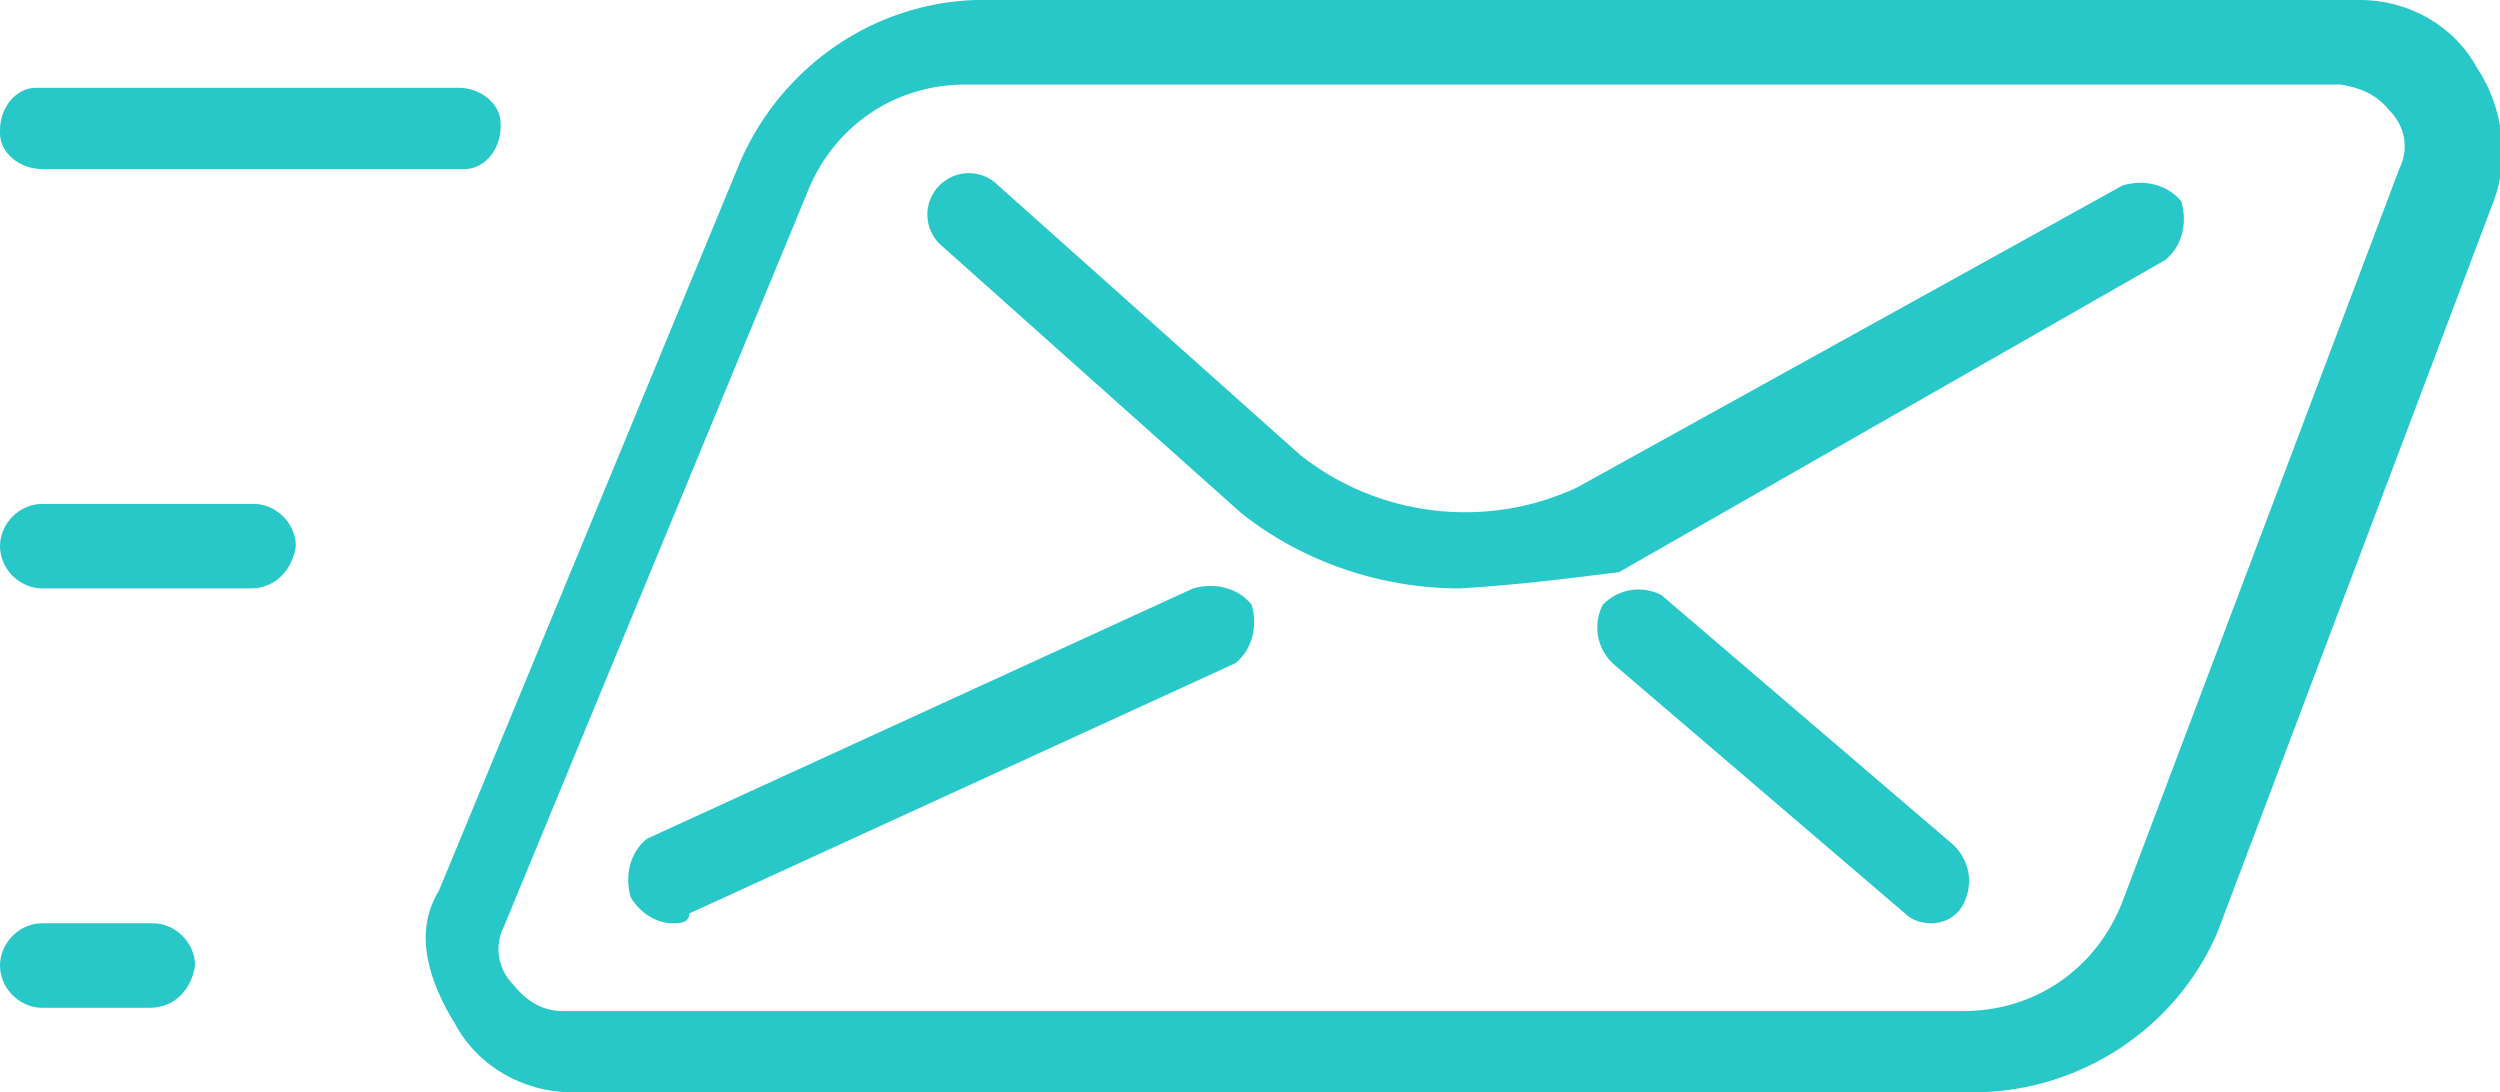
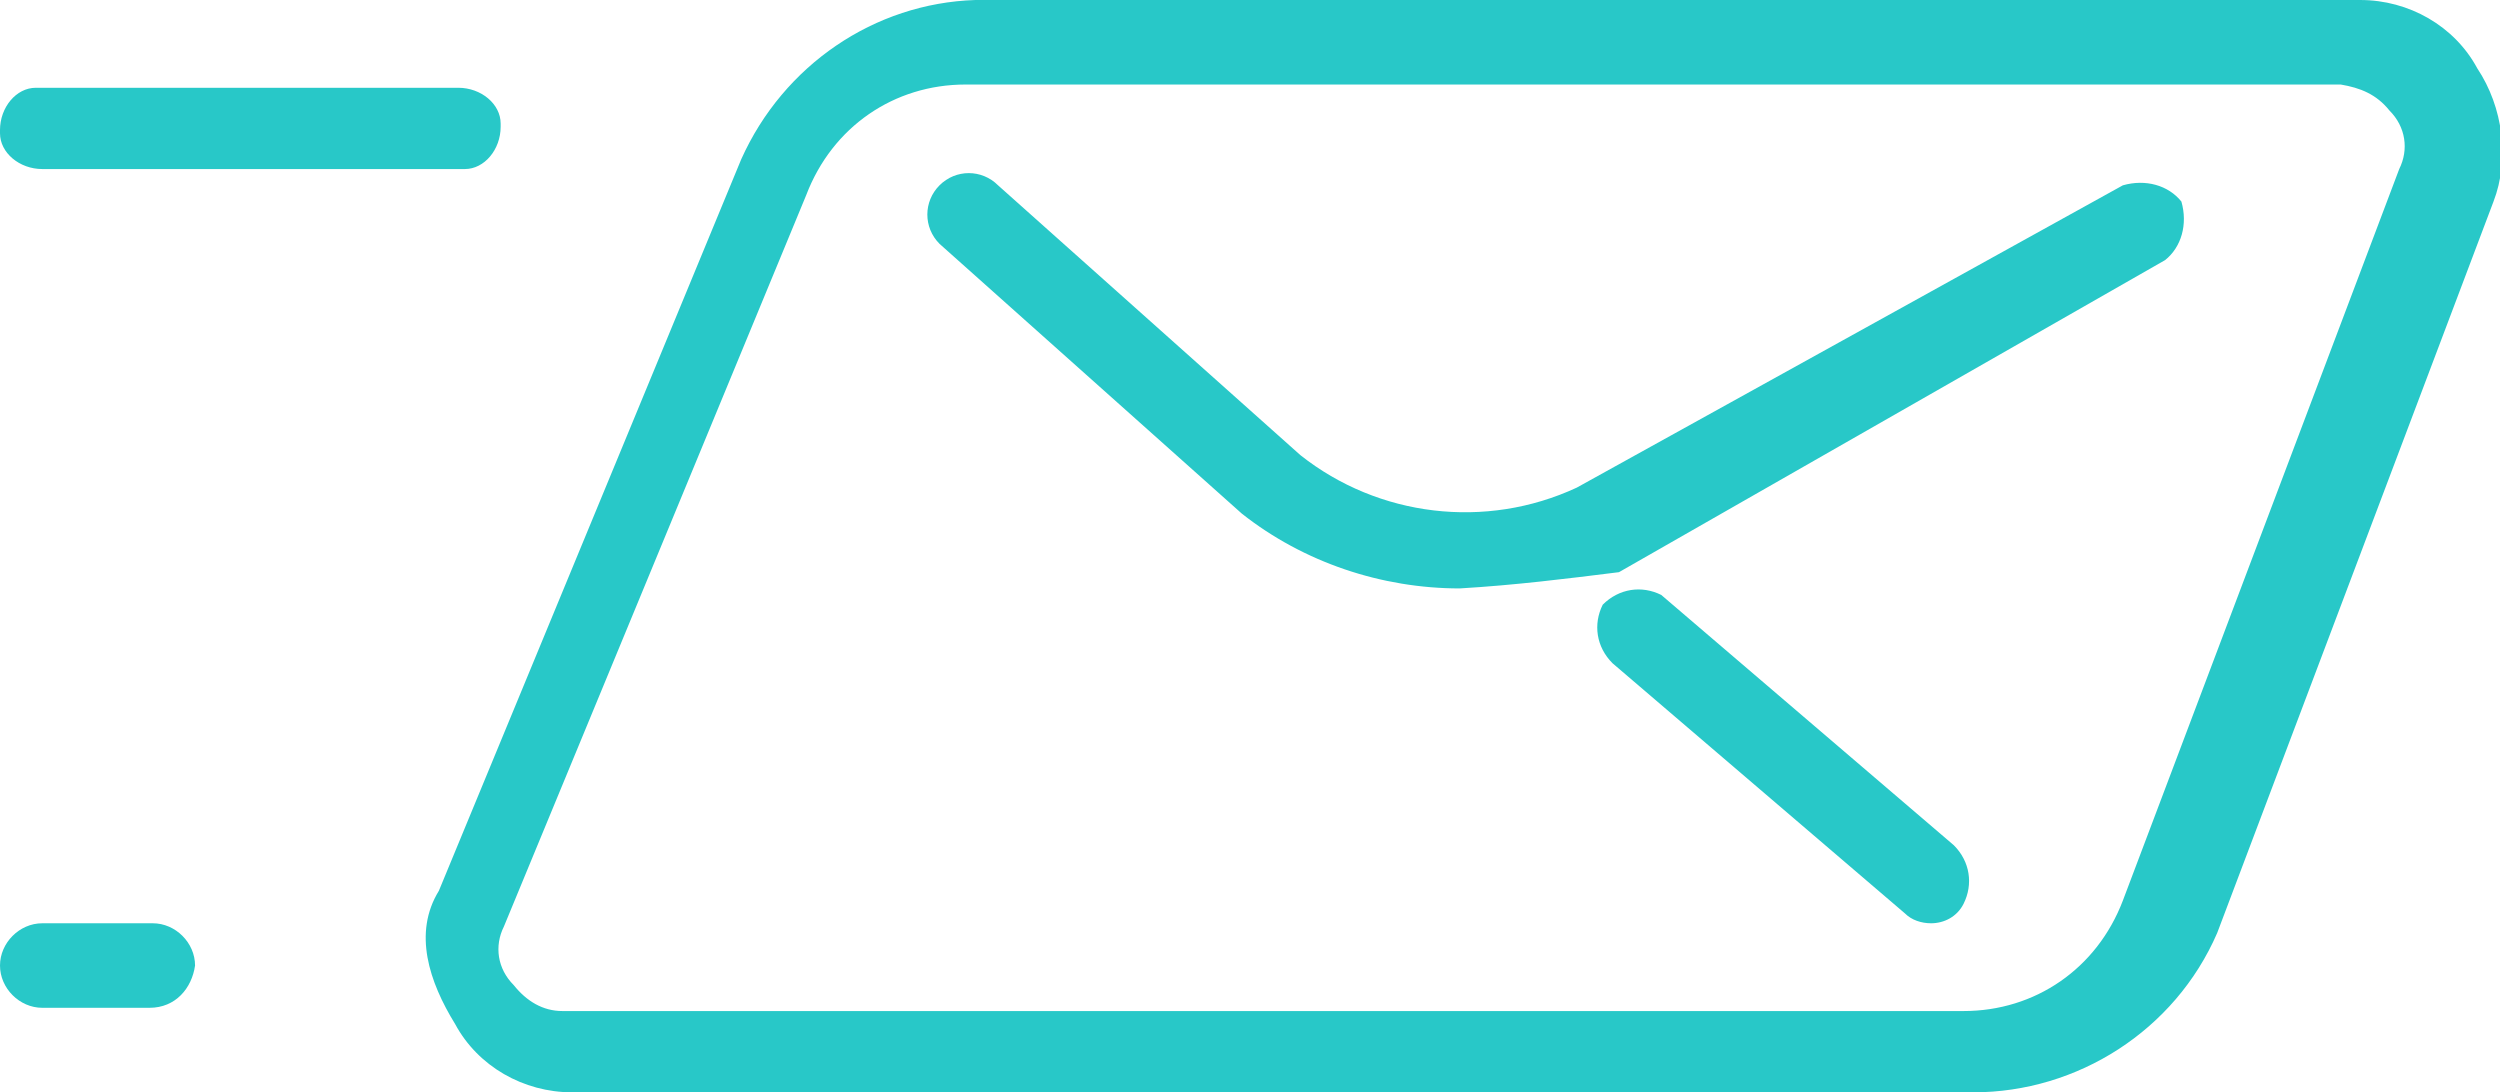
<svg xmlns="http://www.w3.org/2000/svg" version="1.1" id="Camada_1" x="0px" y="0px" viewBox="0 0 76.9 33.6" style="enable-background:new 0 0 76.9 33.6;" xml:space="preserve">
  <style type="text/css">
	.st0{fill:#28C8C8;}
</style>
  <g id="Send-Mail-1" transform="translate(-0.1 -8.5)">
    <path id="Caminho_6424" class="st0" d="M60.8,42.1H17.7c-1.5,0-2.9-0.8-3.6-2.1c-0.8-1.3-1.3-2.8-0.5-4.1l9.3-22.5   c1.3-2.9,4.1-4.8,7.2-4.9h42.6c1.5,0,2.9,0.8,3.6,2.1c0.8,1.2,1,2.8,0.5,4.1l-8.5,22.5C67,40.2,64,42.1,60.8,42.1L60.8,42.1z    M29.8,11.1c-2.2,0-4.1,1.3-4.9,3.4l-9.3,22.5c-0.3,0.6-0.2,1.3,0.3,1.8c0.4,0.5,0.9,0.8,1.5,0.8h43.1c2.2,0,4.1-1.3,4.9-3.4   l8.5-22.5c0.3-0.6,0.2-1.3-0.3-1.8c-0.4-0.5-0.9-0.7-1.5-0.8C72.1,11.1,29.8,11.1,29.8,11.1z" />
    <path id="Caminho_6425" class="st0" d="M45,26.6c-2.4,0-4.8-0.8-6.7-2.3L29,16c-0.5-0.5-0.5-1.3,0-1.8c0.5-0.5,1.3-0.5,1.8,0   l9.3,8.3c2.4,1.9,5.7,2.3,8.5,1l16.8-9.3c0.7-0.2,1.4,0,1.8,0.5c0.2,0.7,0,1.4-0.5,1.8l-16.8,9.6C48.3,26.3,46.7,26.5,45,26.6   L45,26.6z" />
-     <path id="Caminho_6426" class="st0" d="M20.8,36.9c-0.5,0-1-0.3-1.3-0.8c-0.2-0.7,0-1.4,0.5-1.8l16.8-7.7c0.7-0.2,1.4,0,1.8,0.5   c0.2,0.7,0,1.4-0.5,1.8l-16.8,7.7C21.3,36.9,21,36.9,20.8,36.9z" />
    <path id="Caminho_6427" class="st0" d="M59.5,36.9c-0.3,0-0.6-0.1-0.8-0.3l-9-7.7c-0.5-0.5-0.6-1.2-0.3-1.8   c0.5-0.5,1.2-0.6,1.8-0.3l9,7.7c0.5,0.5,0.6,1.2,0.3,1.8C60.3,36.7,59.9,36.9,59.5,36.9L59.5,36.9z" />
    <path id="Caminho_6428" class="st0" d="M14.3,13.7H1.4c-0.7,0-1.3-0.5-1.3-1.1c0,0,0-0.1,0-0.1c0-0.7,0.5-1.3,1.1-1.3   c0,0,0.1,0,0.1,0h12.9c0.7,0,1.3,0.5,1.3,1.1c0,0,0,0.1,0,0.1c0,0.7-0.5,1.3-1.1,1.3C14.4,13.7,14.3,13.7,14.3,13.7z" />
    <path id="Caminho_6429" class="st0" d="M4.7,39.5H1.4c-0.7,0-1.3-0.6-1.3-1.3c0-0.7,0.6-1.3,1.3-1.3h3.4c0.7,0,1.3,0.6,1.3,1.3   C6,38.9,5.5,39.5,4.7,39.5z" />
-     <path id="Caminho_6430" class="st0" d="M7.8,26.6H1.4c-0.7,0-1.3-0.6-1.3-1.3c0-0.7,0.6-1.3,1.3-1.3h6.5c0.7,0,1.3,0.6,1.3,1.3   C9.1,26,8.6,26.6,7.8,26.6z" />
  </g>
</svg>